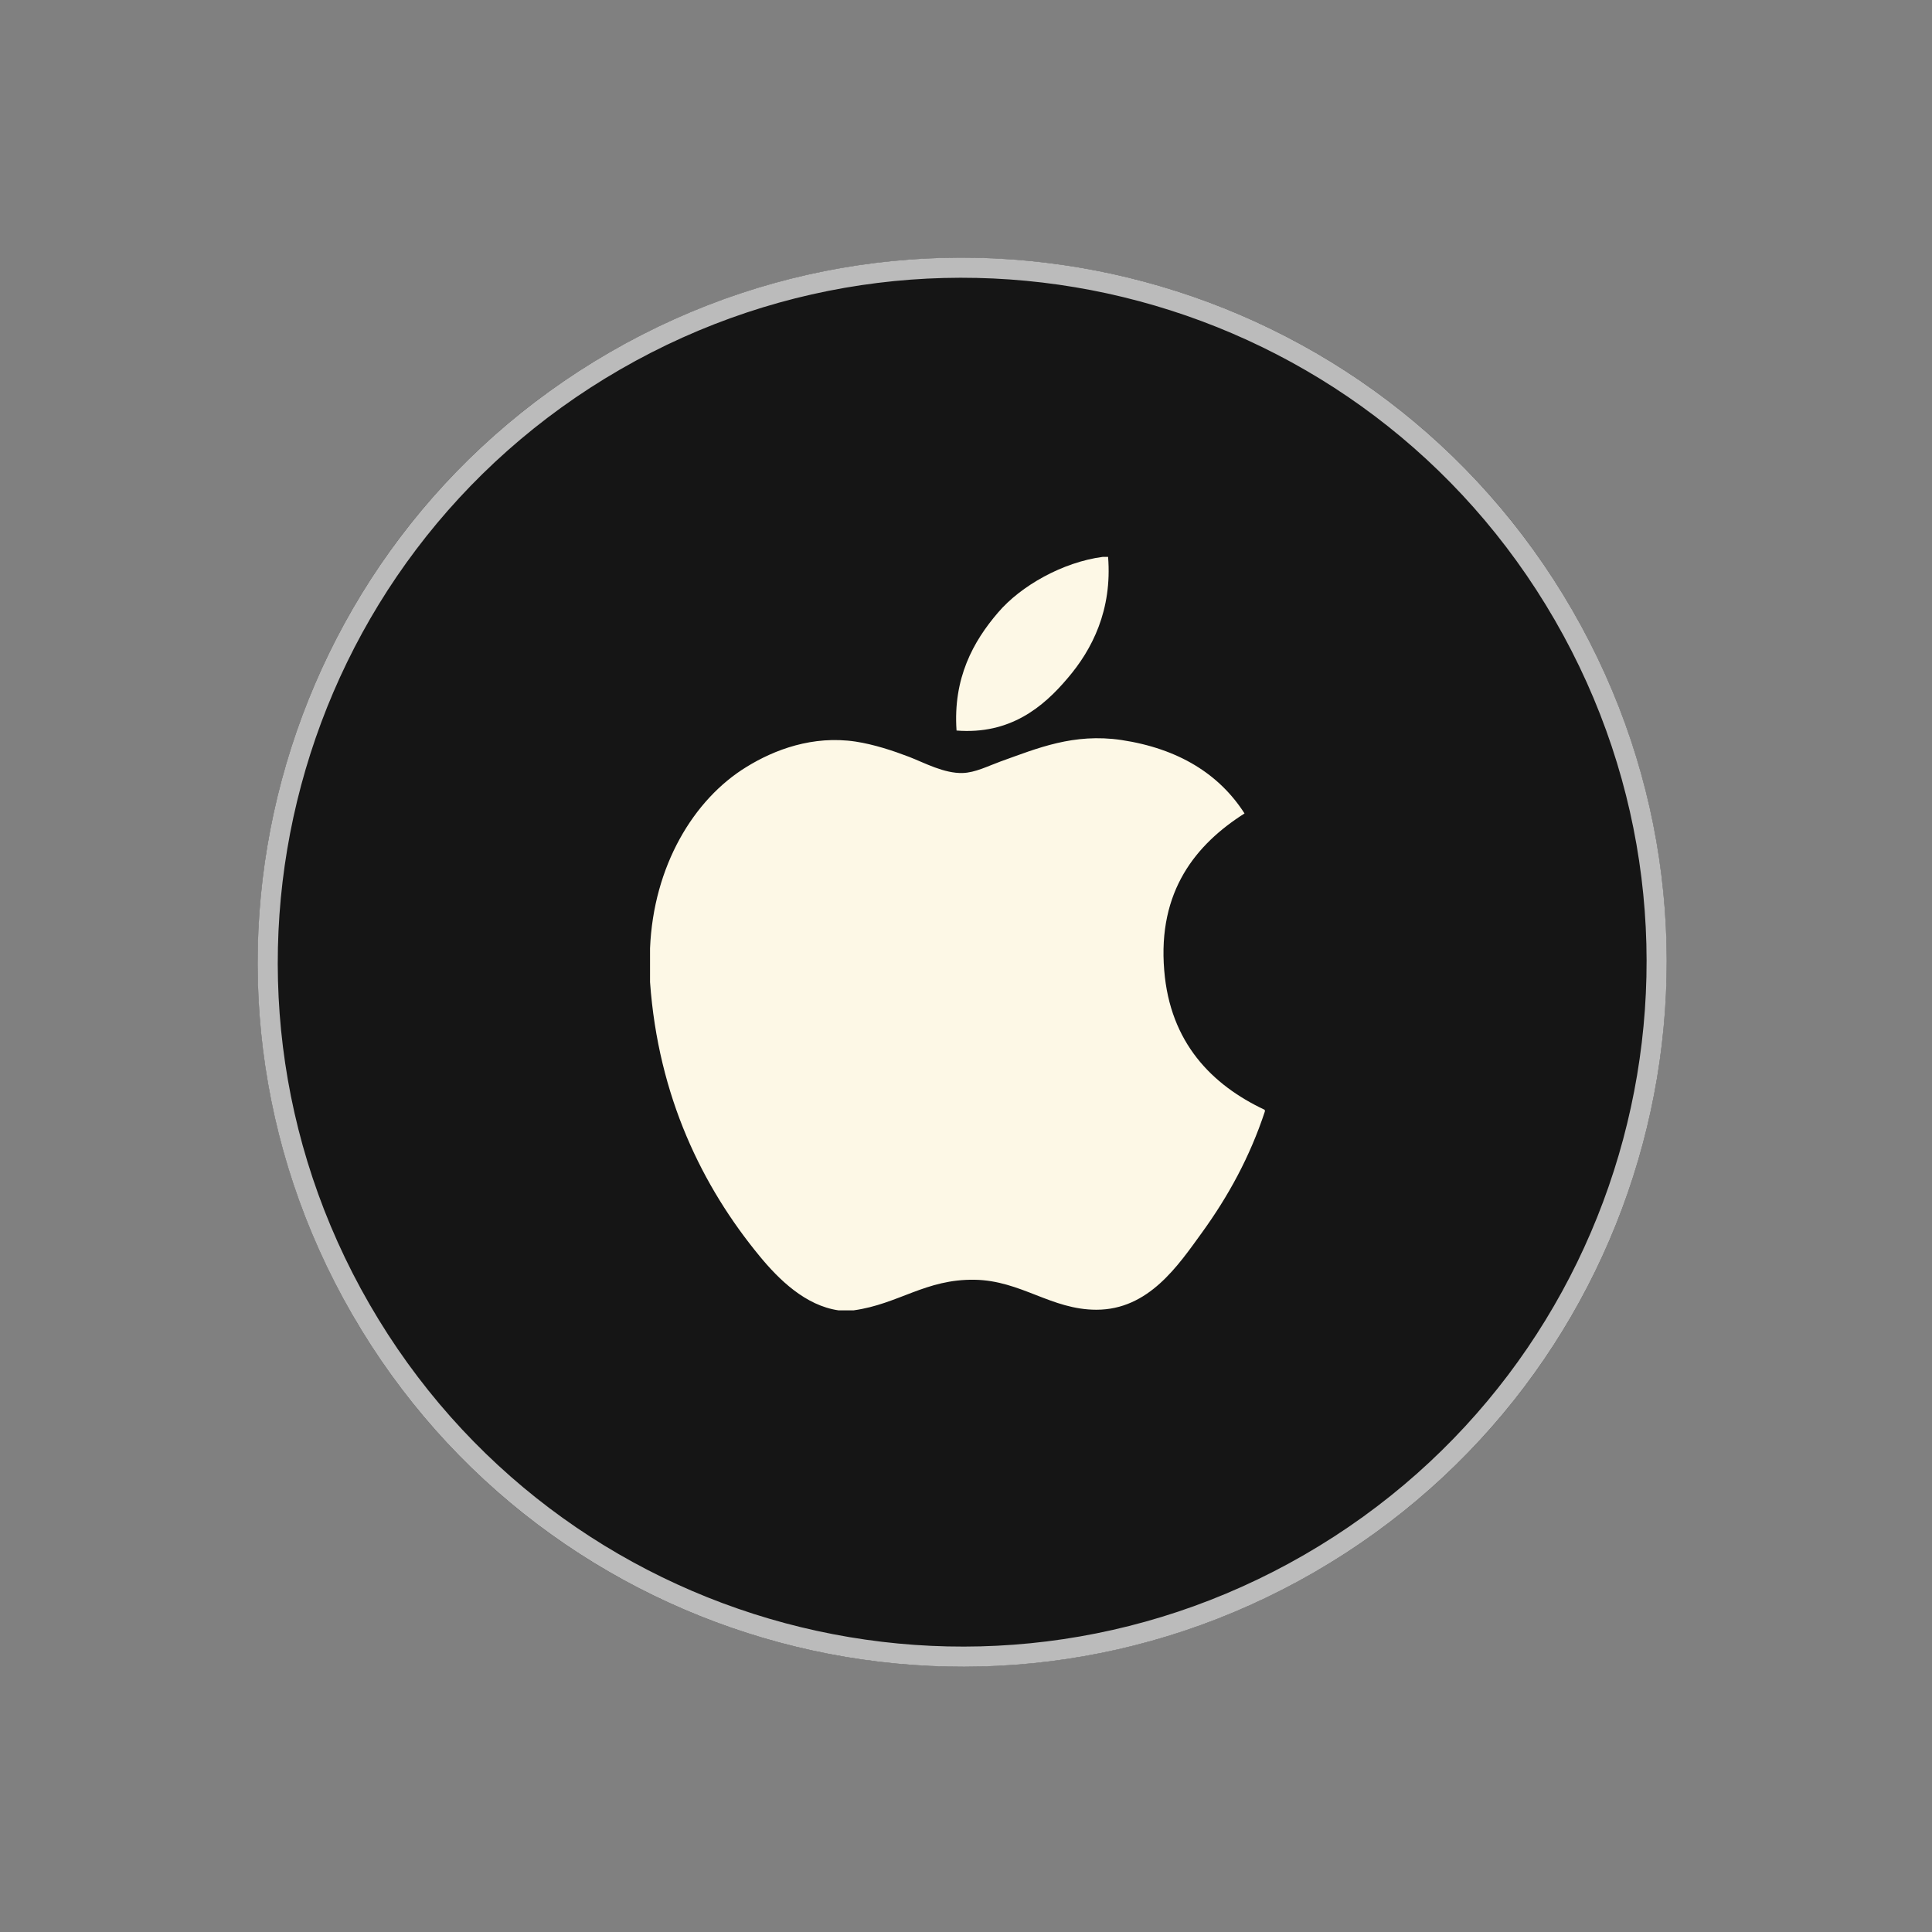
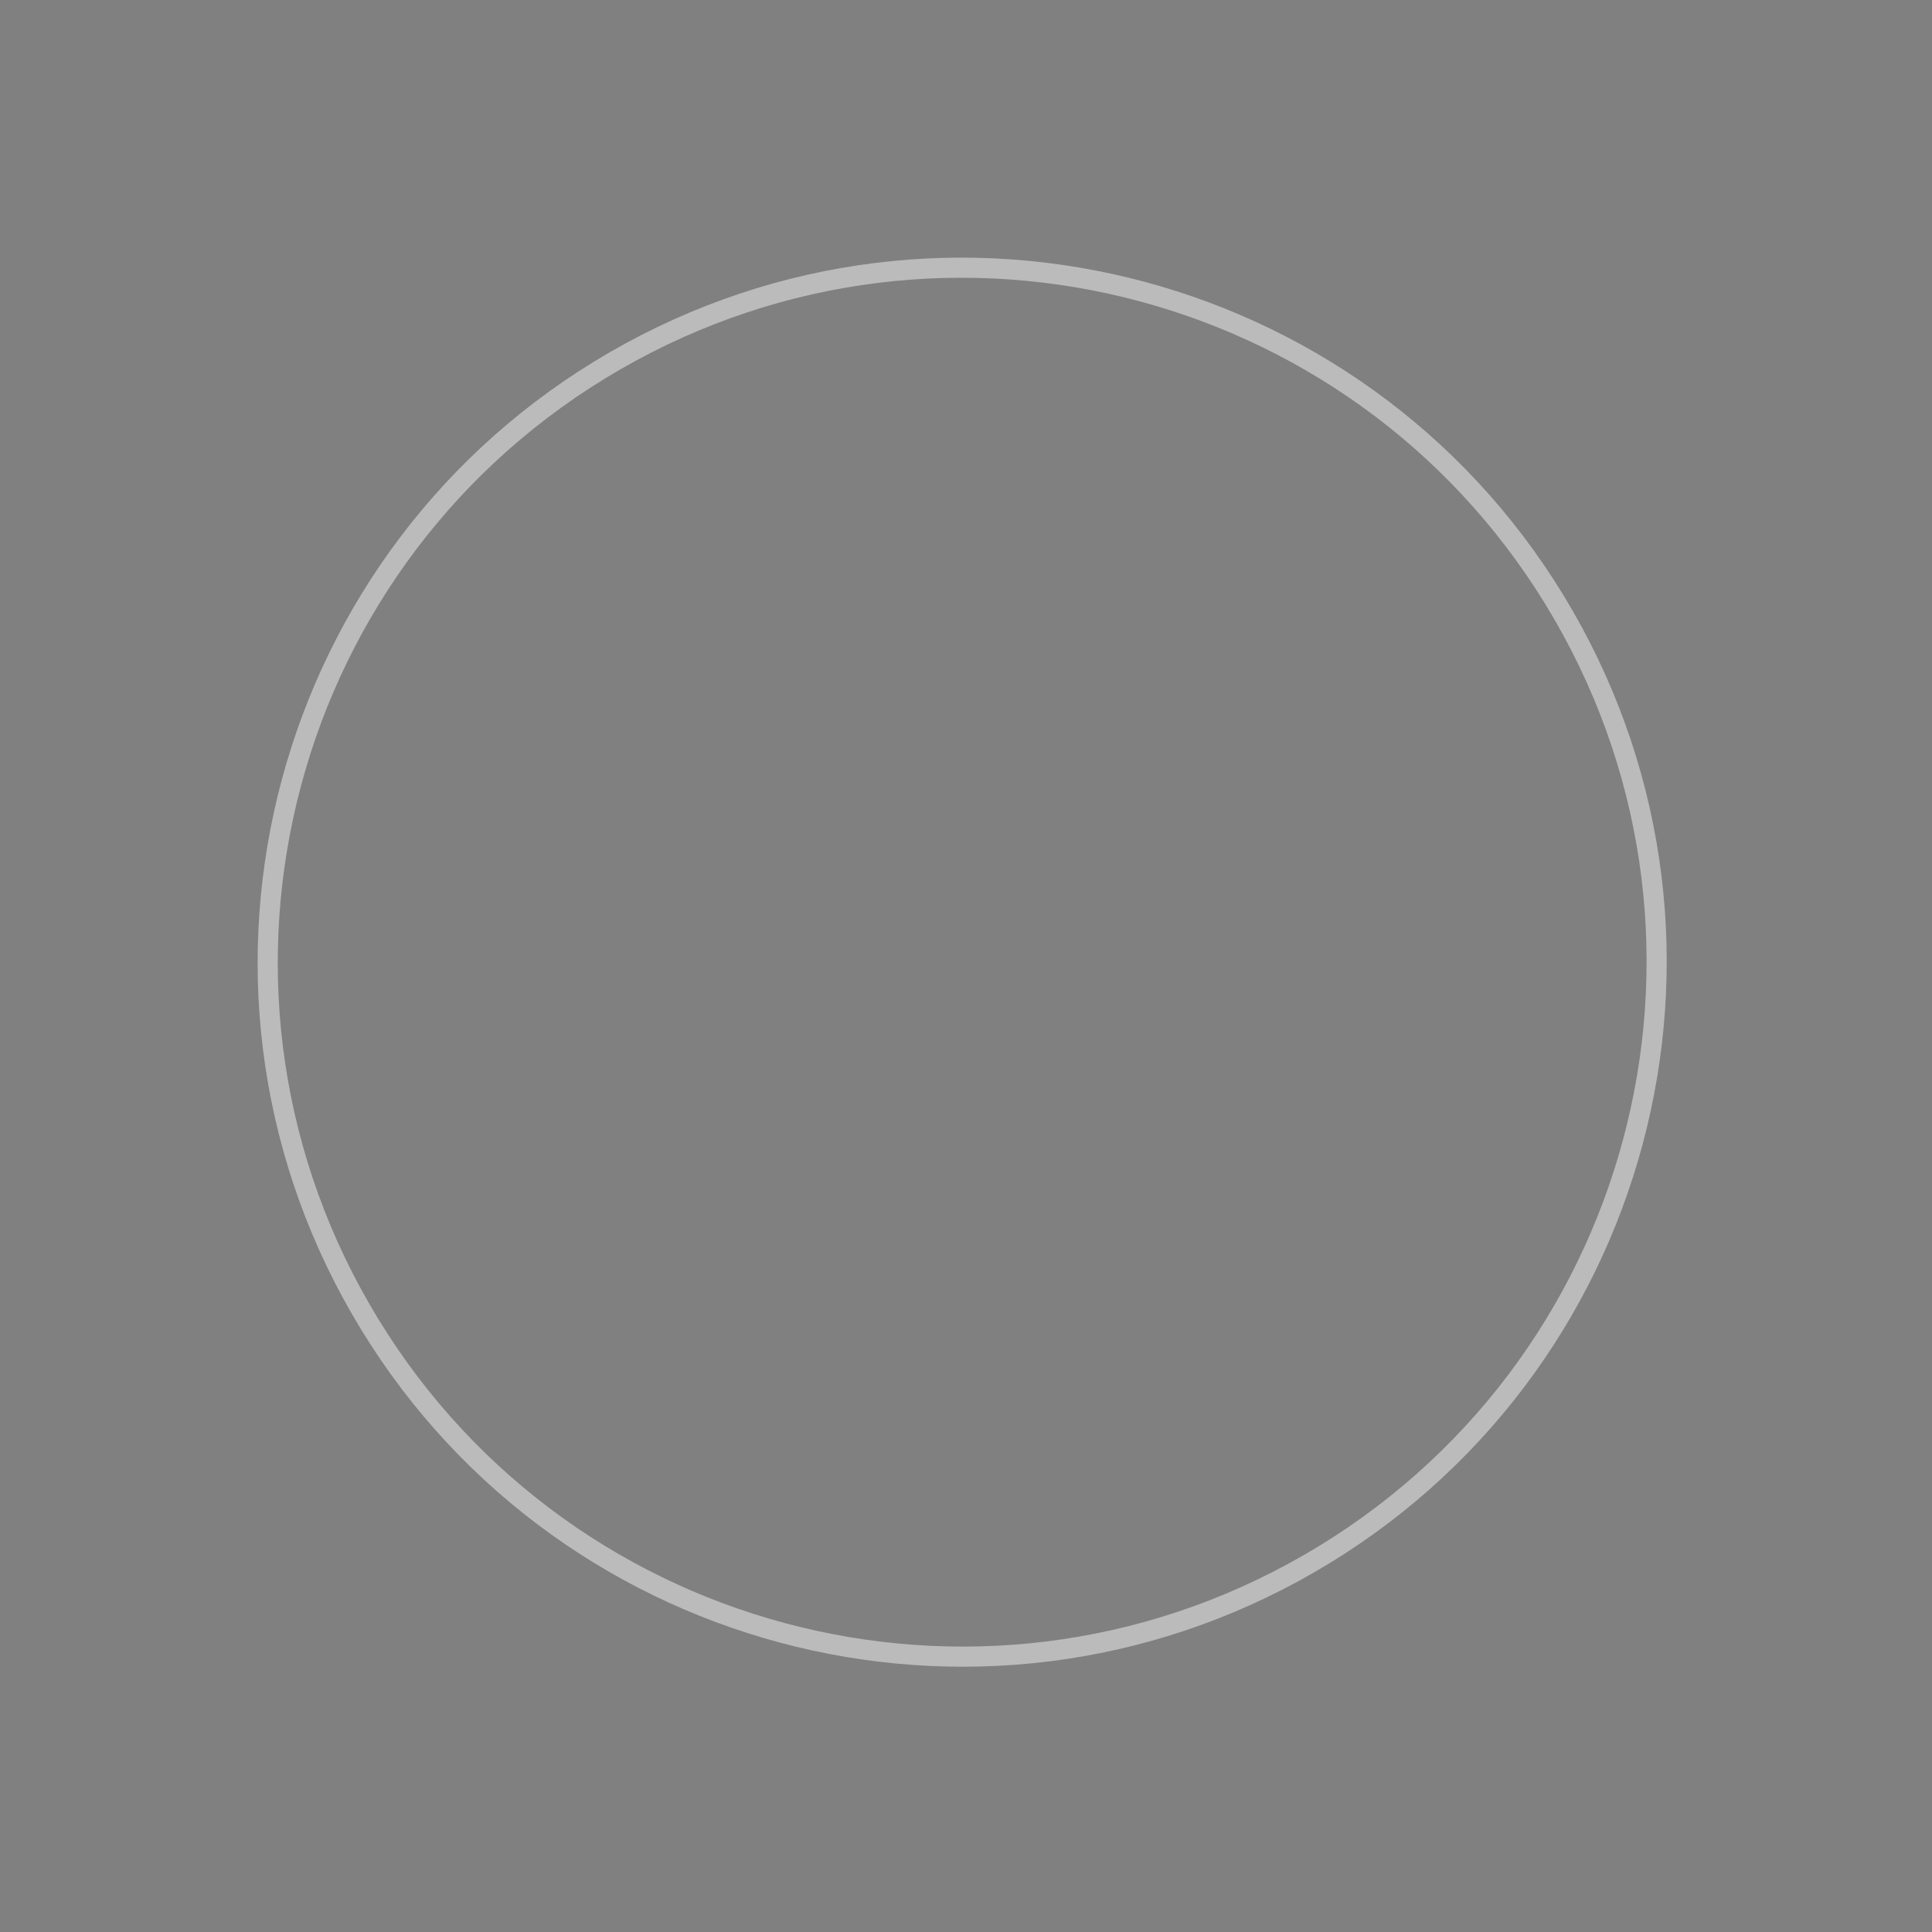
<svg xmlns="http://www.w3.org/2000/svg" id="Capa_1" viewBox="0 0 96 96">
  <rect x="0" y="0" width="96" height="96" fill="#808080" stroke="none" />
  <defs>
    <style>.cls-1{fill:none;stroke:#bbb;stroke-miterlimit:4;stroke-width:1px;}.cls-2{fill:#fdf8e6;}.cls-3{fill:#151515;}</style>
  </defs>
-   <path class="cls-3" d="M30.31,17.5h0c16.74-9.66,38.15-3.93,47.81,12.81h0c9.66,16.74,3.93,38.15-12.81,47.81h0c-16.74,9.66-38.15,3.93-47.81-12.81h0c-9.66-16.74-3.93-38.15,12.81-47.81Z" />
-   <path class="cls-1" d="M30.56,17.93h0c16.5-9.53,37.6-3.87,47.13,12.63h0c9.53,16.5,3.87,37.6-12.63,47.13h0c-16.5,9.53-37.6,3.87-47.13-12.63h0c-9.53-16.5-3.87-37.6,12.63-47.13Z" />
+   <path class="cls-1" d="M30.56,17.93c16.5-9.53,37.6-3.87,47.13,12.63h0c9.53,16.5,3.87,37.6-12.63,47.13h0c-16.5,9.53-37.6,3.87-47.13-12.63h0c-9.53-16.5-3.87-37.6,12.63-47.13Z" />
  <g>
-     <path class="cls-2" d="M54.79,27.67h.27c.21,2.64-.79,4.61-2.02,6.04-1.2,1.42-2.85,2.8-5.51,2.59-.18-2.6,.83-4.43,2.06-5.86,1.13-1.33,3.22-2.51,5.21-2.77Z" />
-     <path class="cls-2" d="M62.85,55.16v.07c-.75,2.27-1.82,4.21-3.12,6.01-1.19,1.64-2.65,3.84-5.25,3.84-2.25,0-3.74-1.45-6.05-1.49-2.44-.04-3.78,1.21-6.01,1.52h-.76c-1.64-.24-2.96-1.53-3.92-2.7-2.84-3.45-5.03-7.91-5.44-13.61v-1.68c.17-4.08,2.16-7.4,4.79-9.01,1.39-.86,3.3-1.58,5.43-1.26,.91,.14,1.85,.45,2.66,.76,.77,.3,1.74,.83,2.66,.8,.62-.02,1.24-.34,1.87-.57,1.84-.66,3.63-1.42,6.01-1.07,2.85,.43,4.87,1.7,6.12,3.65-2.41,1.53-4.32,3.85-3.99,7.8,.29,3.59,2.37,5.69,4.98,6.92Z" />
-   </g>
+     </g>
</svg>